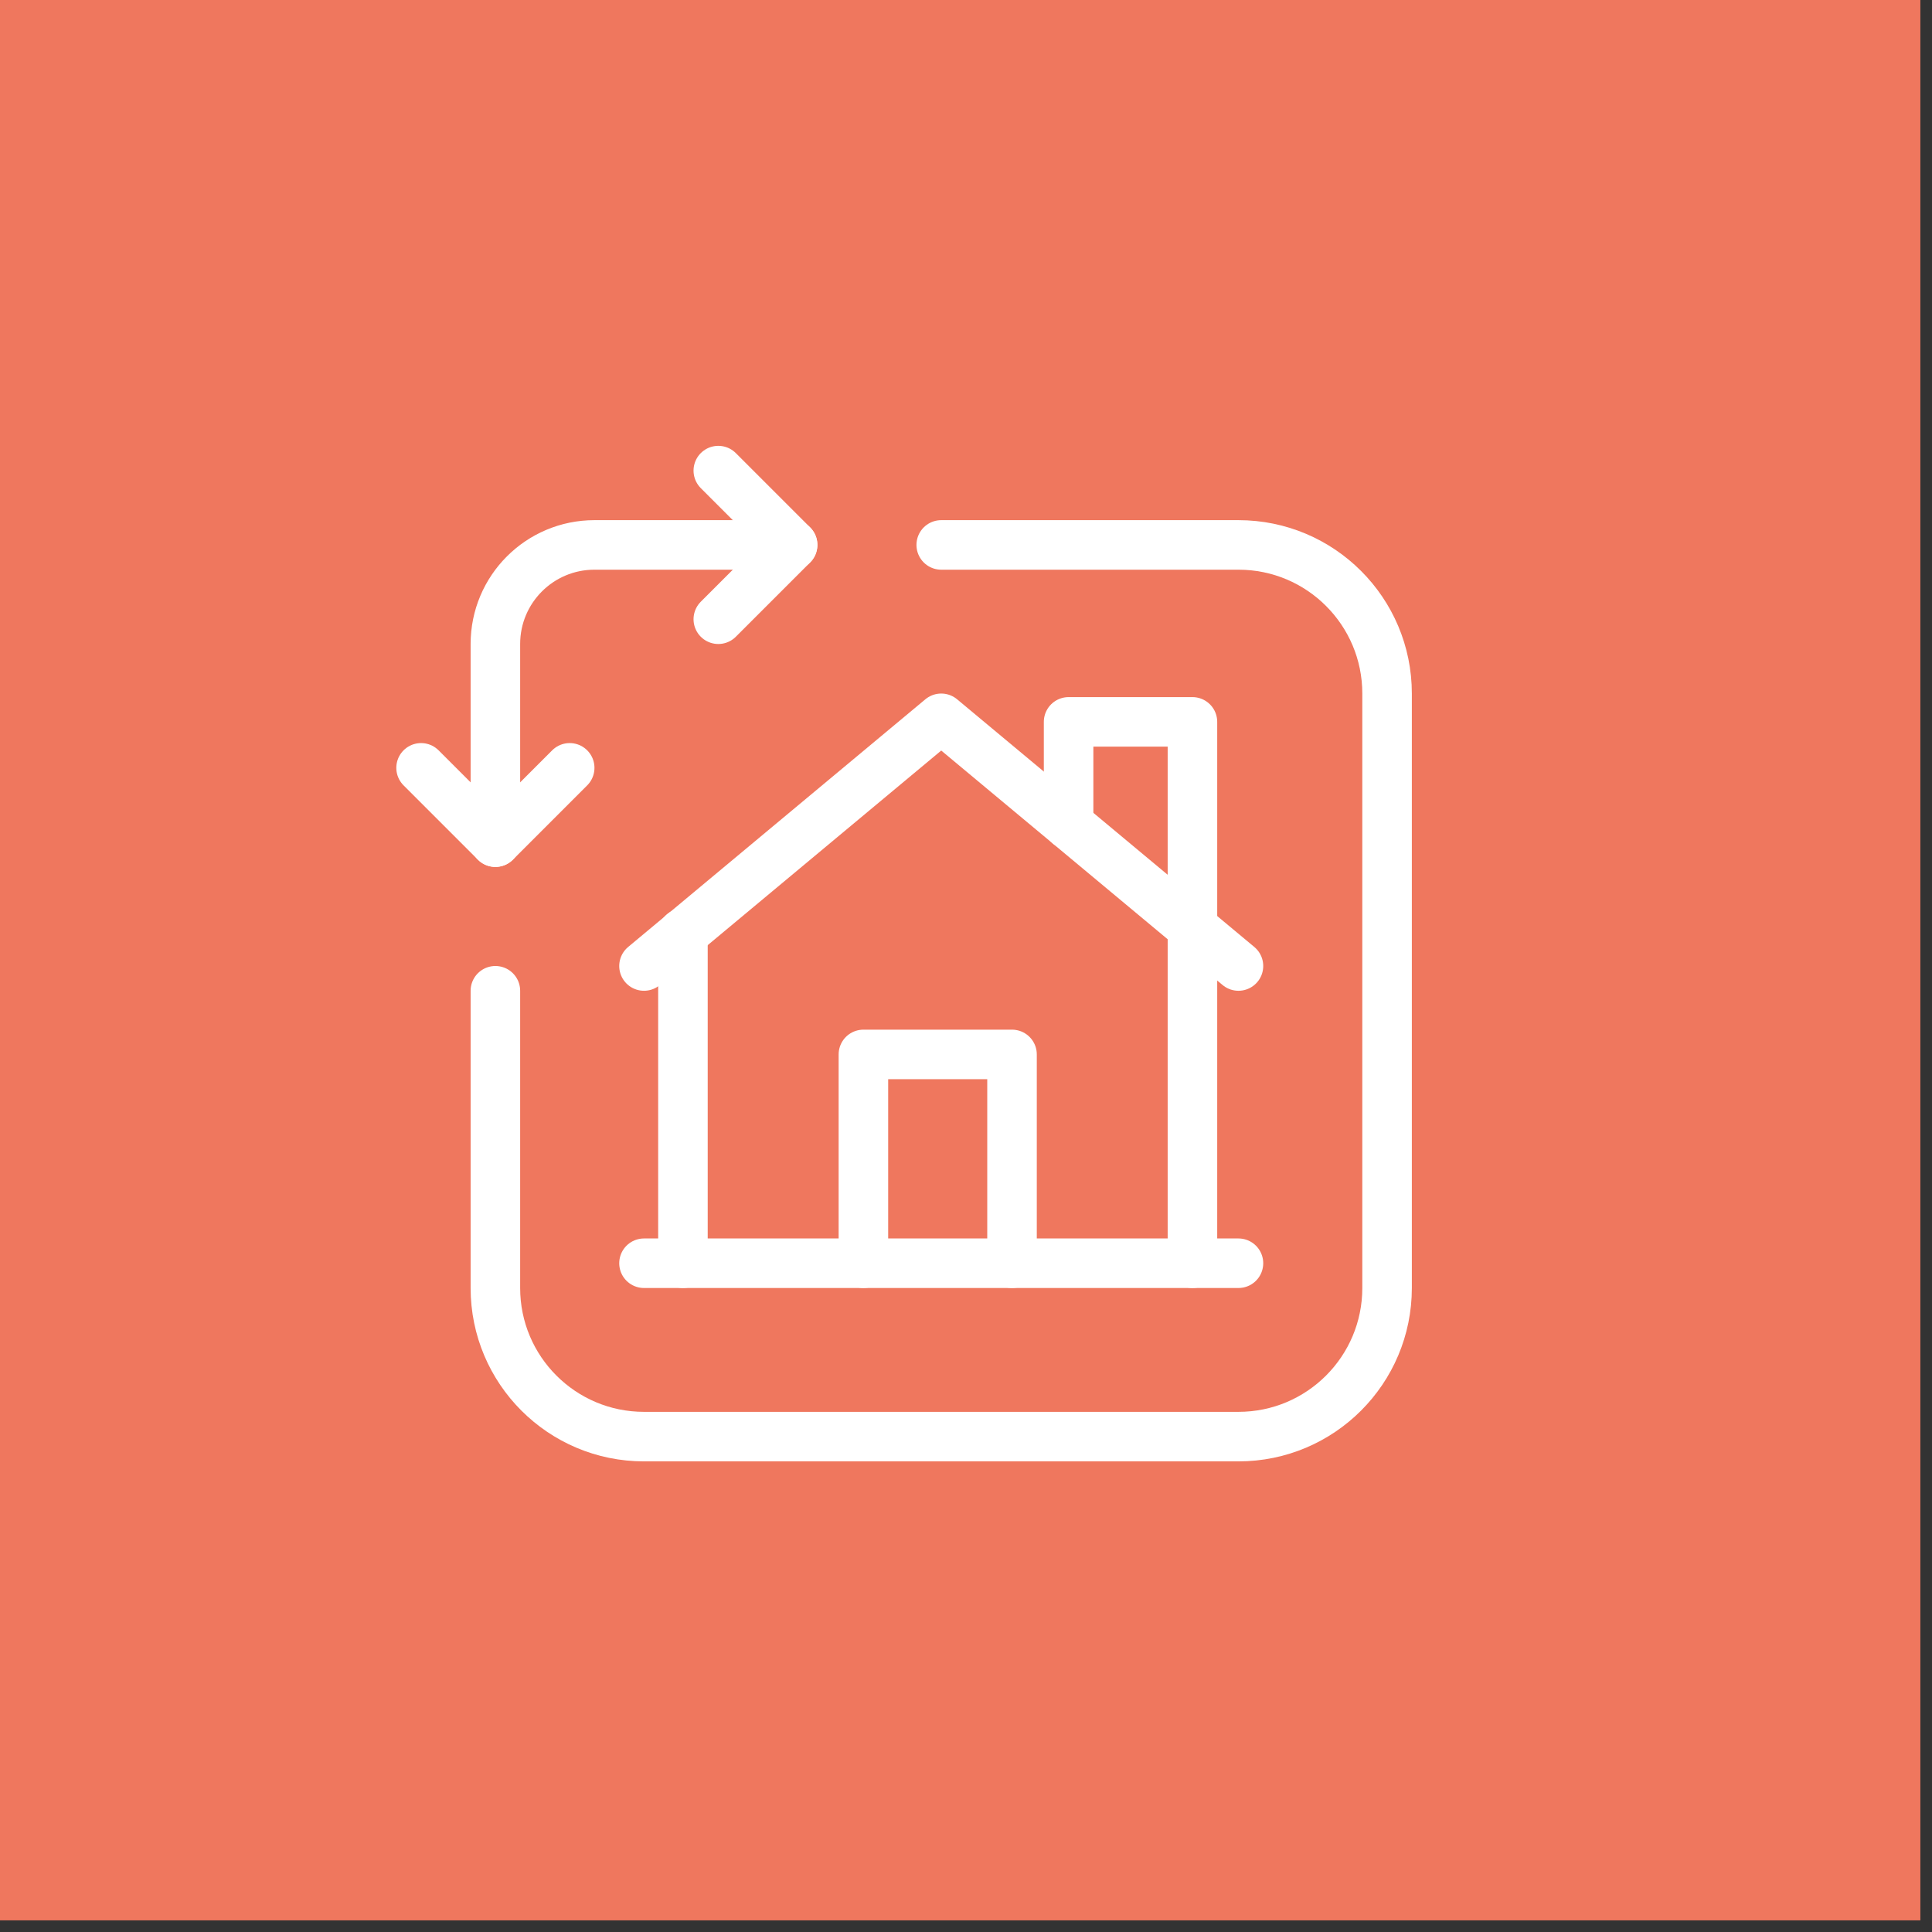
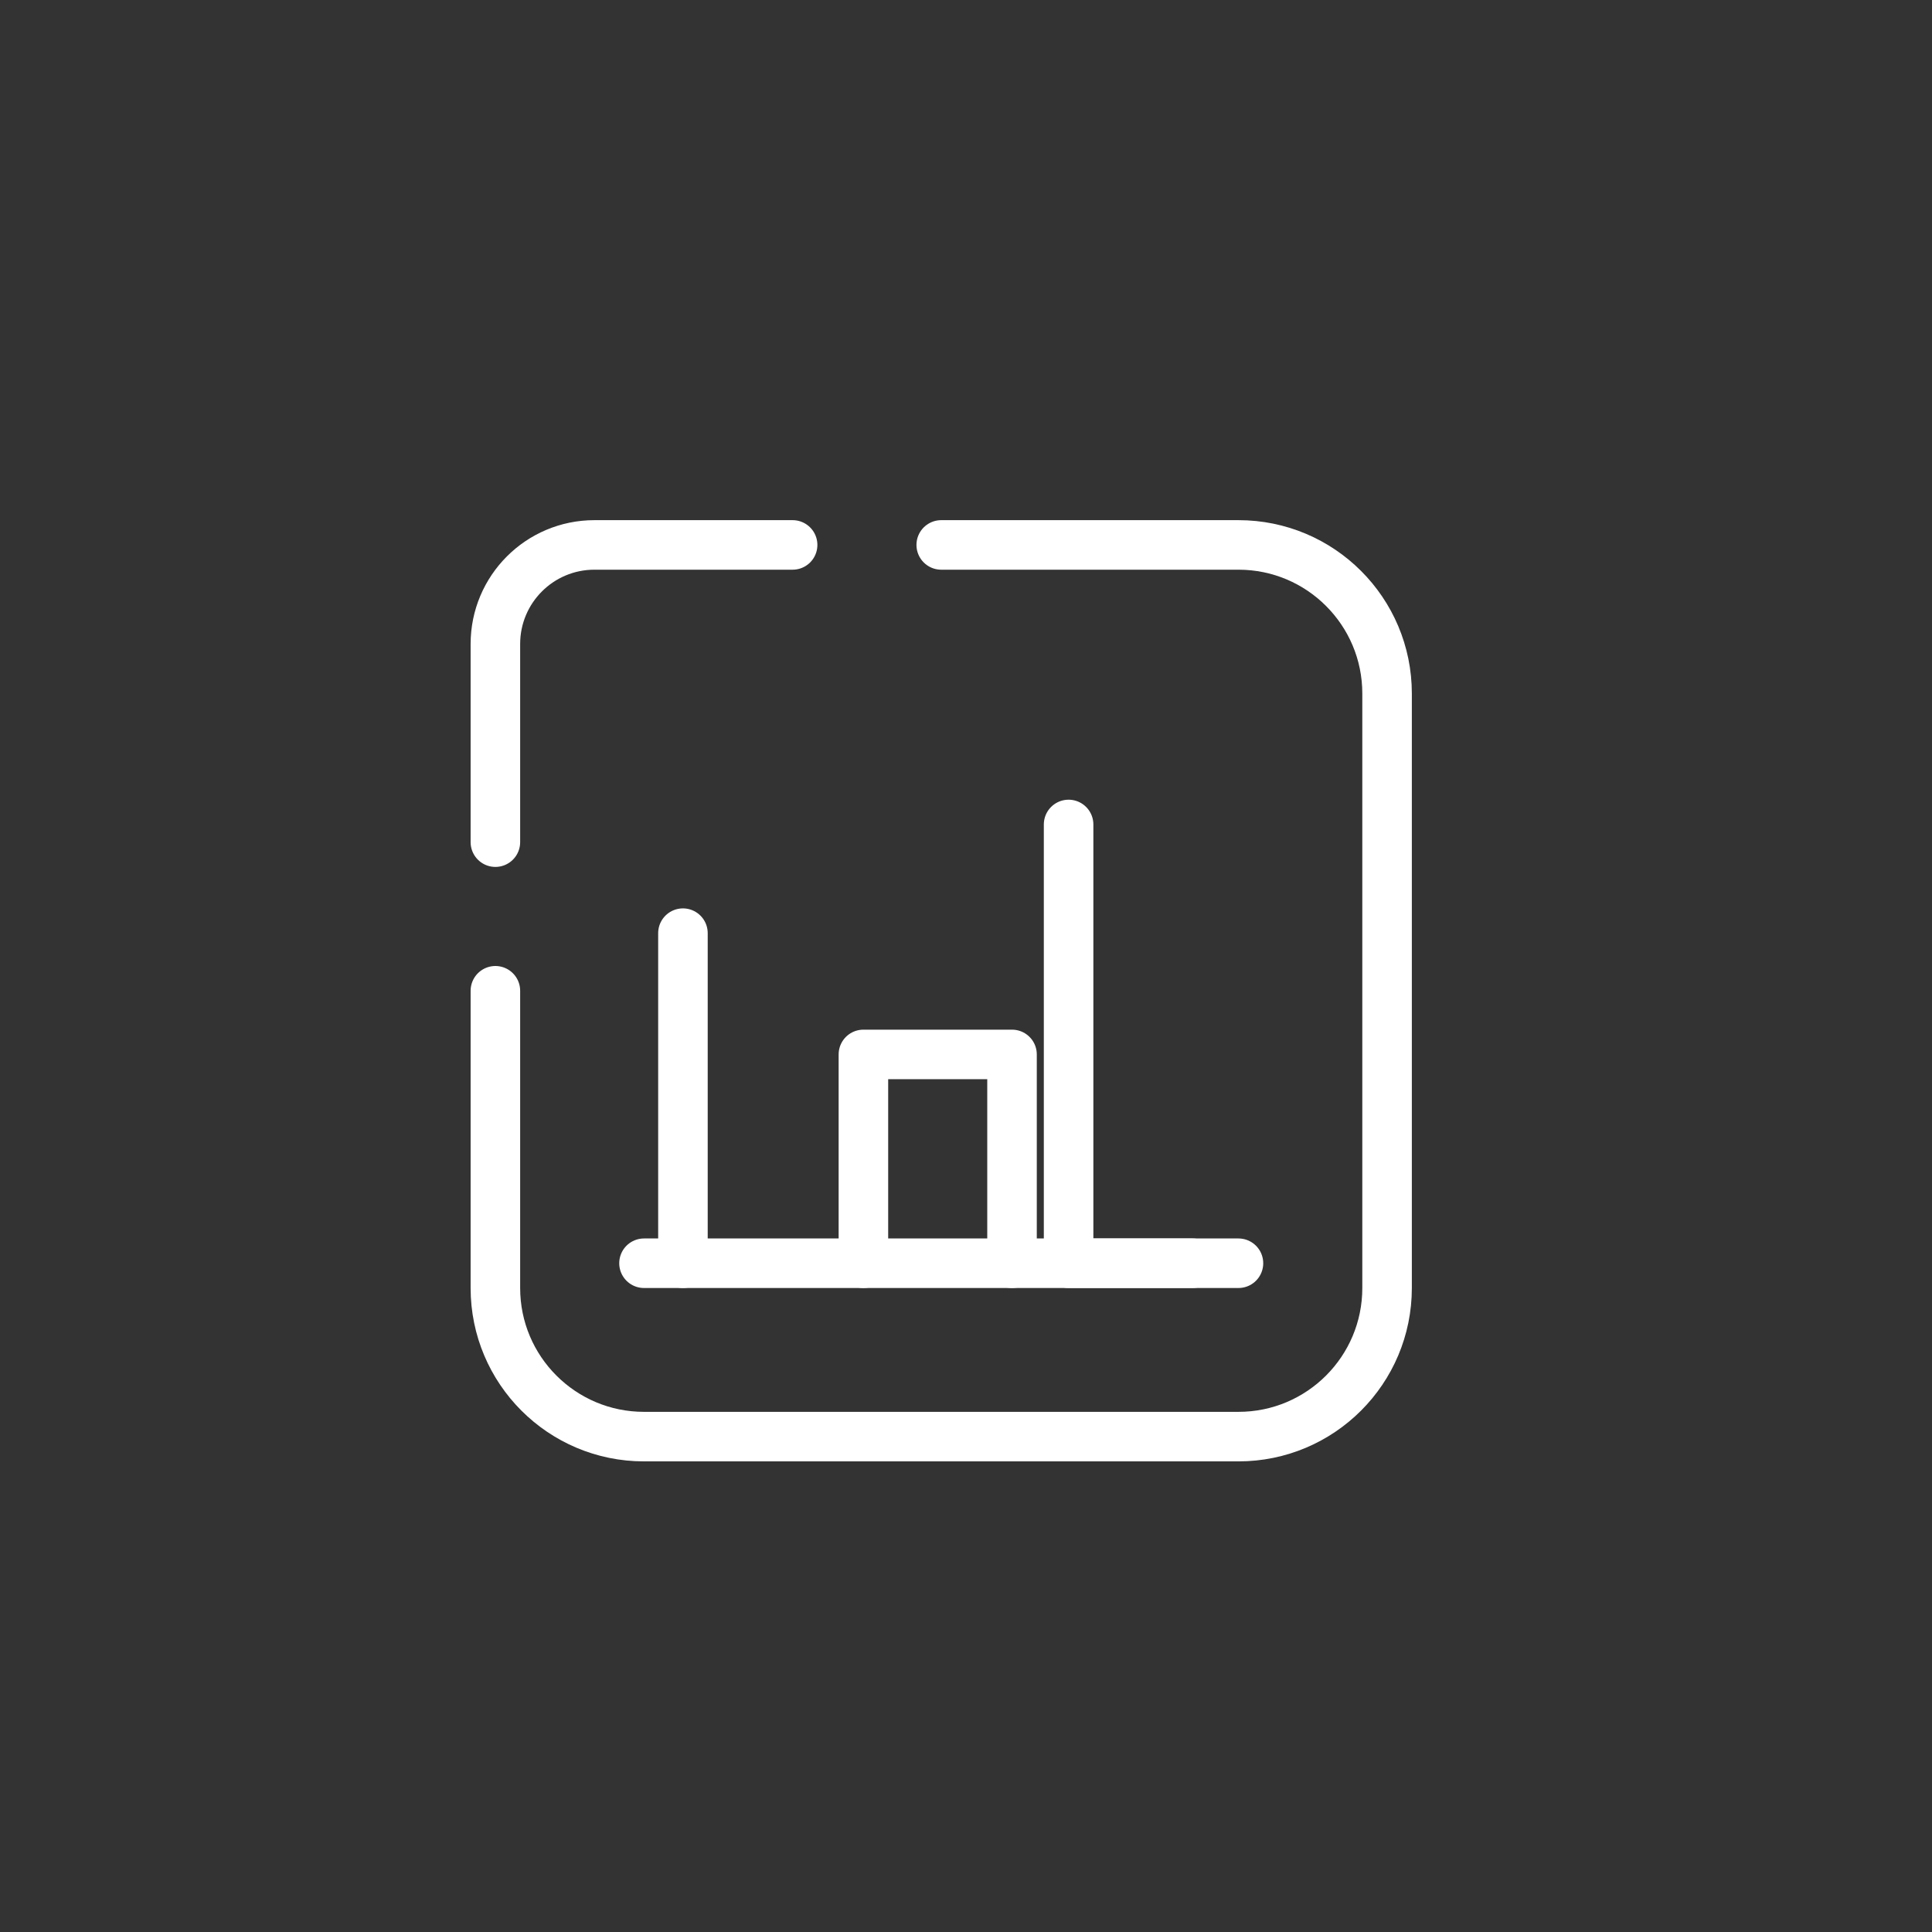
<svg xmlns="http://www.w3.org/2000/svg" width="39" height="39" viewBox="0 0 39 39" fill="none">
  <rect x="0" y="0" width="39" height="39" fill="#333333" stroke="none" />
-   <rect width="38.765" height="38.765" fill="#EF775E" />
-   <path d="M24.071 25.5V14.572H21.571V16.643" stroke="white" stroke-linecap="round" stroke-linejoin="round" />
+   <path d="M24.071 25.5H21.571V16.643" stroke="white" stroke-linecap="round" stroke-linejoin="round" />
  <path d="M17.429 25.5V21.285H20.429V25.5" stroke="white" stroke-linecap="round" stroke-linejoin="round" />
  <path d="M13.786 18.837V25.5" stroke="white" stroke-linecap="round" stroke-linejoin="round" />
  <path d="M25 25.5H13" stroke="white" stroke-linecap="round" stroke-linejoin="round" />
-   <path d="M13 19.5L19 14.5L25 19.5" stroke="white" stroke-linecap="round" stroke-linejoin="round" />
  <path d="M10 20V26C10 27.657 11.343 29 13 29H25C26.657 29 28 27.657 28 26V14C28 12.343 26.657 11 25 11H19" stroke="white" stroke-linecap="round" stroke-linejoin="round" />
  <path d="M16 11H12C10.895 11 10 11.895 10 13V17" stroke="white" stroke-linecap="round" stroke-linejoin="round" />
-   <path d="M8.5 15.5L10 17L11.5 15.5" stroke="white" stroke-linecap="round" stroke-linejoin="round" />
-   <path d="M14.5 12.5L16 11L14.5 9.5" stroke="white" stroke-linecap="round" stroke-linejoin="round" />
</svg>